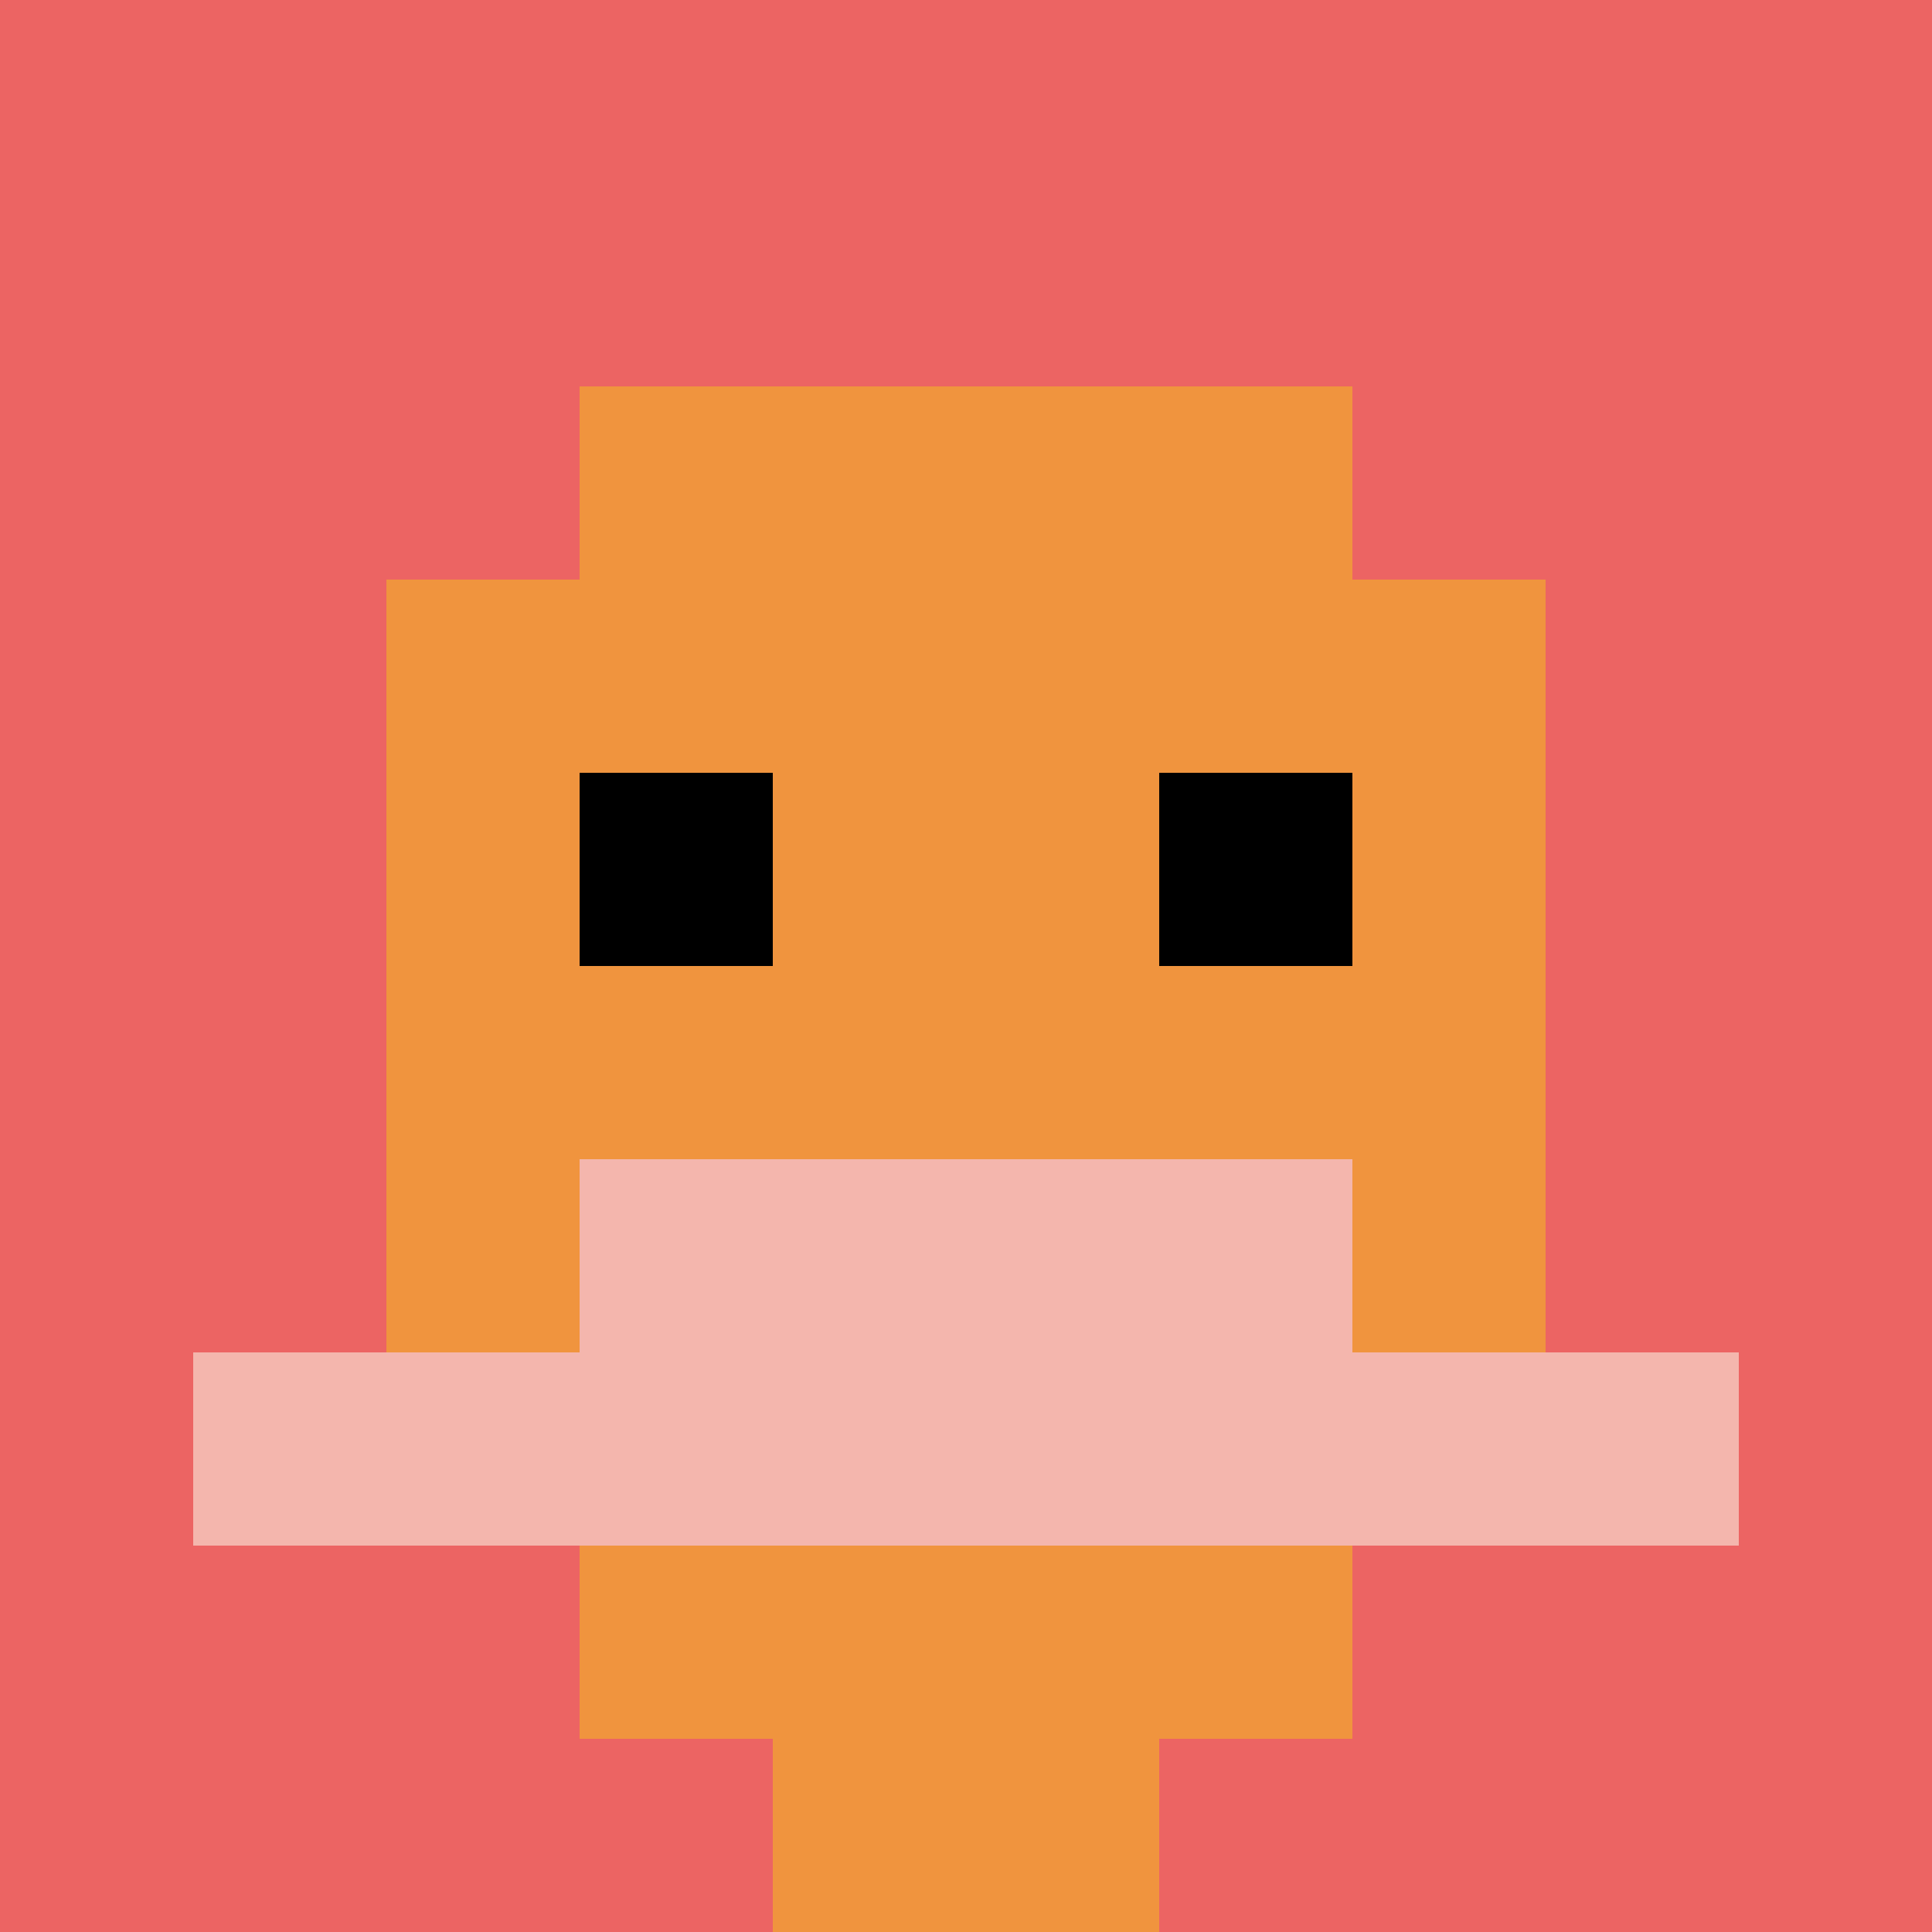
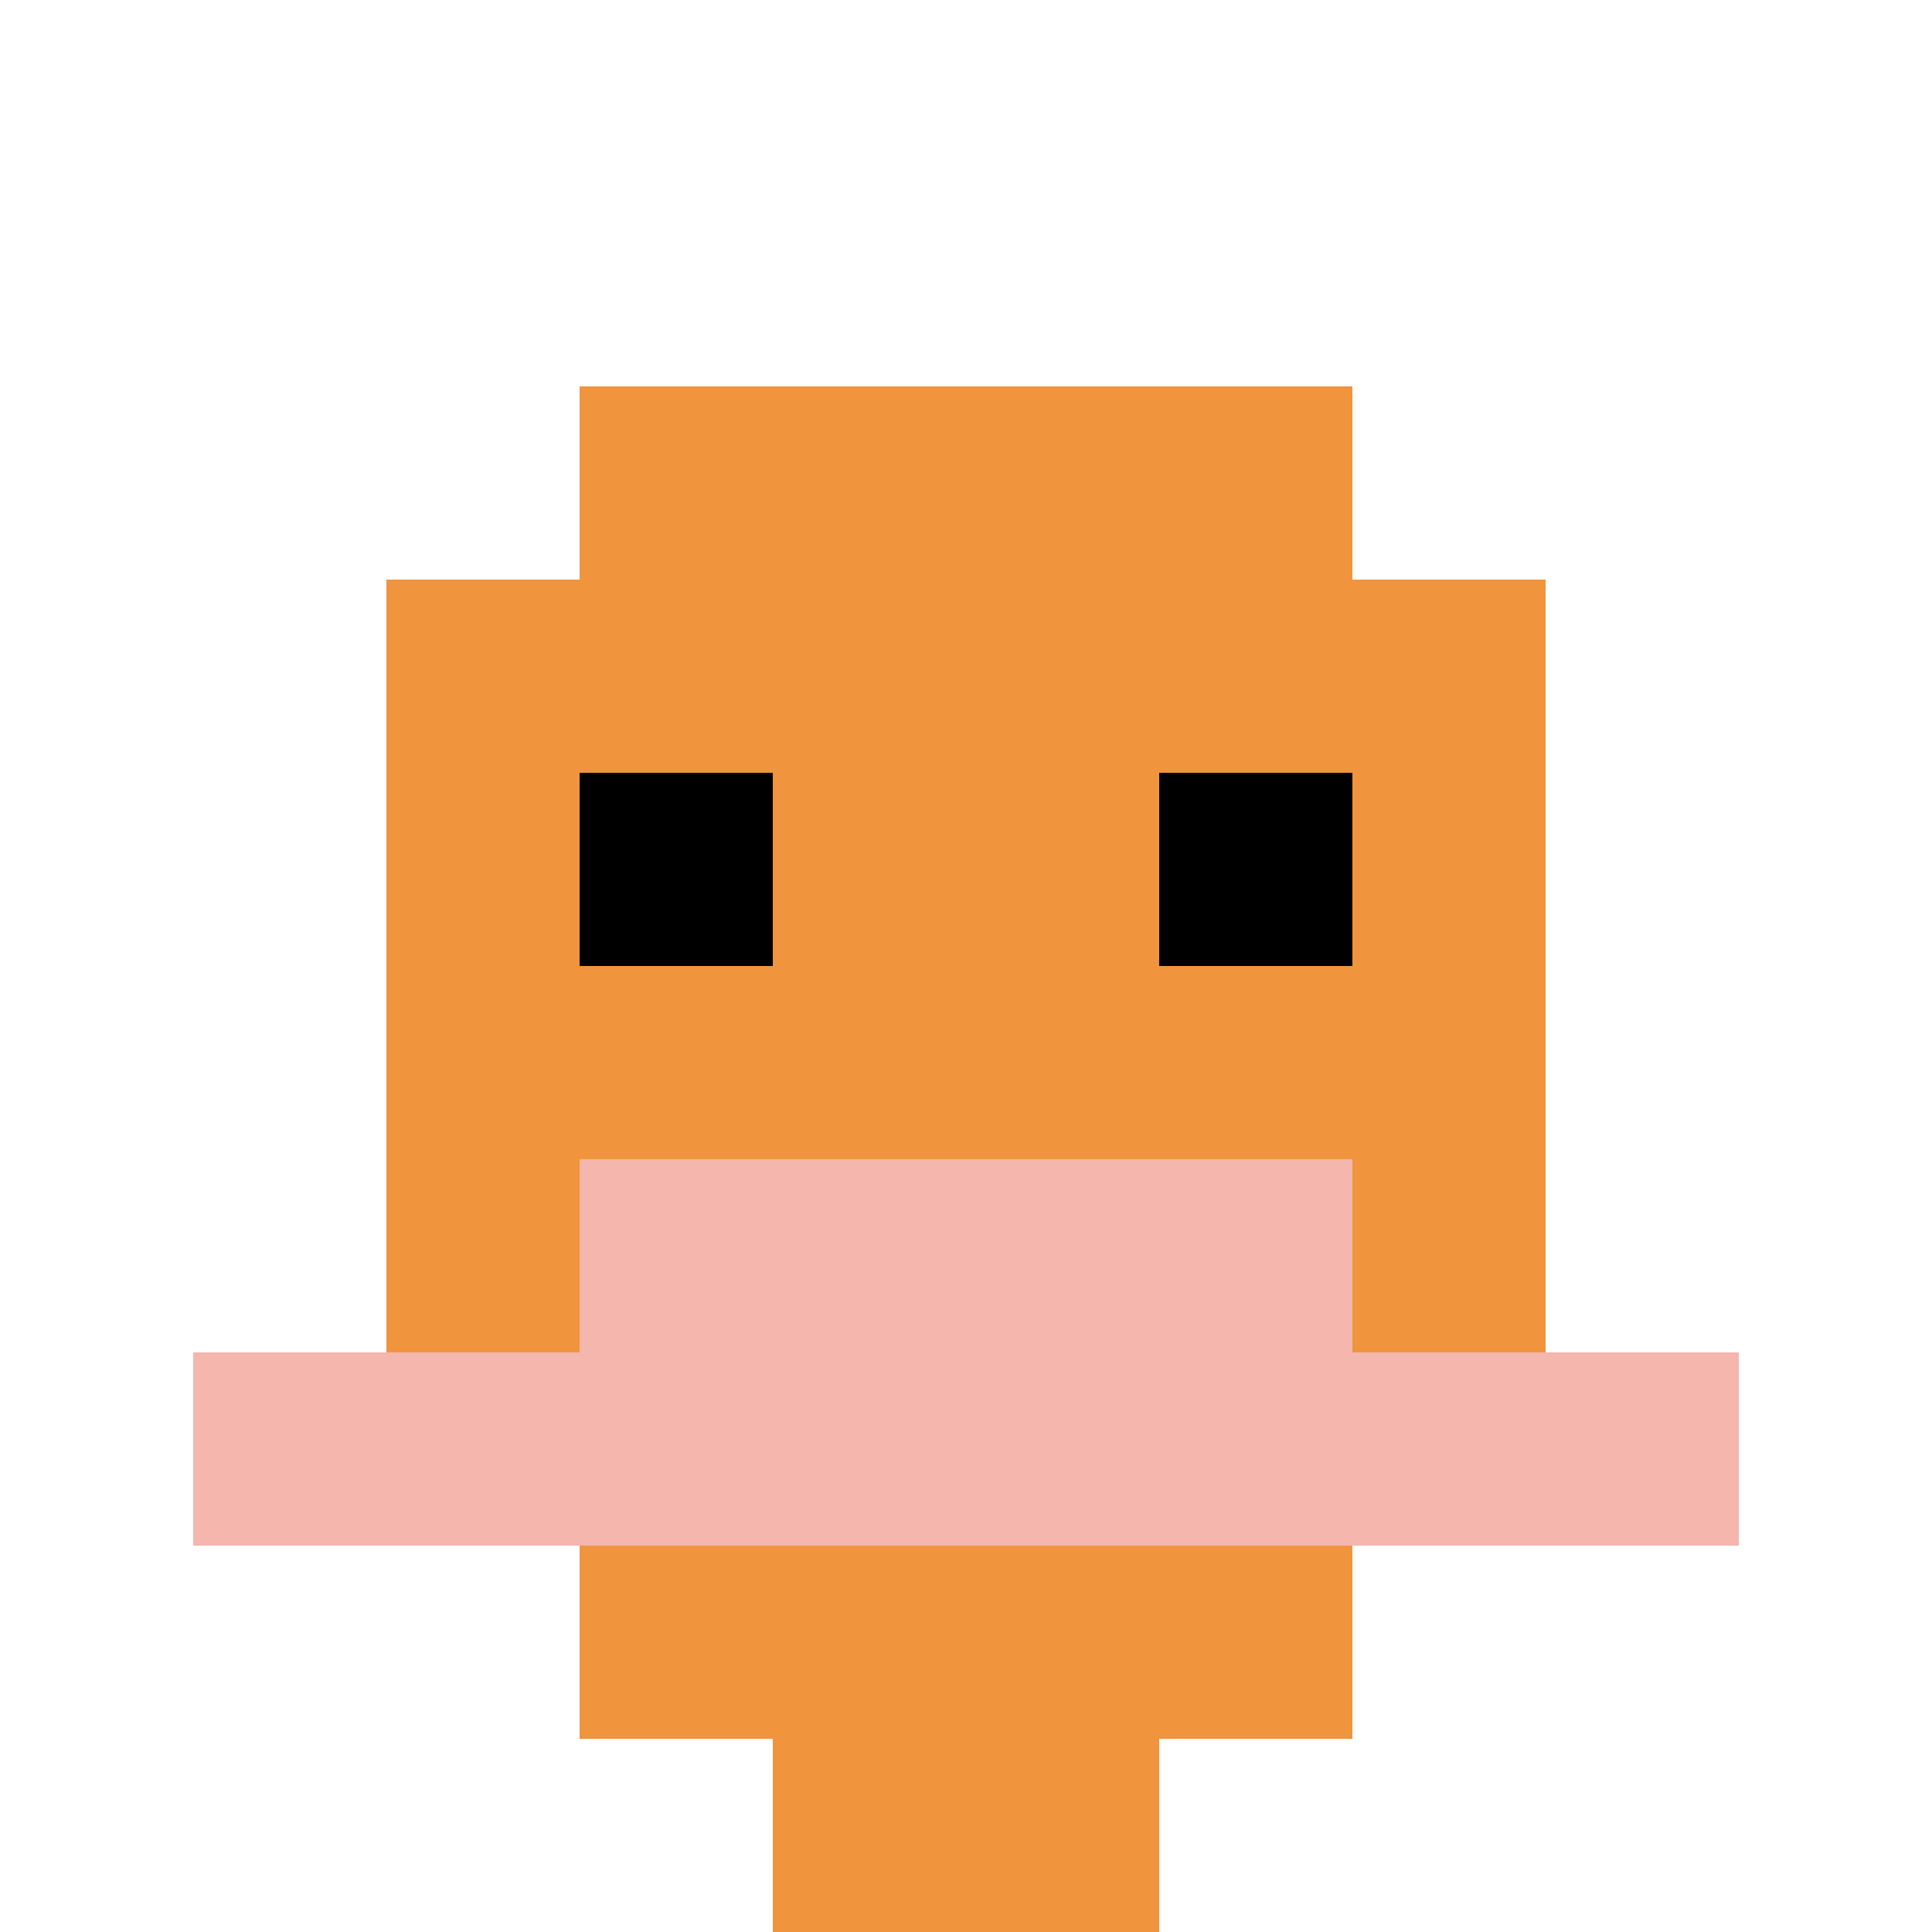
<svg xmlns="http://www.w3.org/2000/svg" version="1.1" width="788" height="788">
  <title>'goose-pfp-155936' by Dmitri Cherniak</title>
  <desc>seed=155936
backgroundColor=#ffffff
padding=55
innerPadding=0
timeout=500
dimension=1
border=false
Save=function(){return n.handleSave()}
frame=152

Rendered at Sun Sep 15 2024 13:40:07 GMT+0800 (中国标准时间)
Generated in 1ms
</desc>
  <defs />
  <rect width="100%" height="100%" fill="#ffffff" />
  <g>
    <g id="0-0">
-       <rect x="0" y="0" height="788" width="788" fill="#EC6463" />
      <g>
        <rect id="0-0-3-2-4-7" x="236.4" y="157.6" width="315.2" height="551.6" fill="#F0943E" />
        <rect id="0-0-2-3-6-5" x="157.6" y="236.4" width="472.8" height="394" fill="#F0943E" />
        <rect id="0-0-4-8-2-2" x="315.2" y="630.4" width="157.6" height="157.6" fill="#F0943E" />
        <rect id="0-0-1-7-8-1" x="78.8" y="551.6" width="630.4" height="78.8" fill="#F4B6AD" />
        <rect id="0-0-3-6-4-2" x="236.4" y="472.8" width="315.2" height="157.6" fill="#F4B6AD" />
        <rect id="0-0-3-4-1-1" x="236.4" y="315.2" width="78.8" height="78.8" fill="#000000" />
        <rect id="0-0-6-4-1-1" x="472.8" y="315.2" width="78.8" height="78.8" fill="#000000" />
      </g>
      <rect x="0" y="0" stroke="white" stroke-width="0" height="788" width="788" fill="none" />
    </g>
  </g>
</svg>